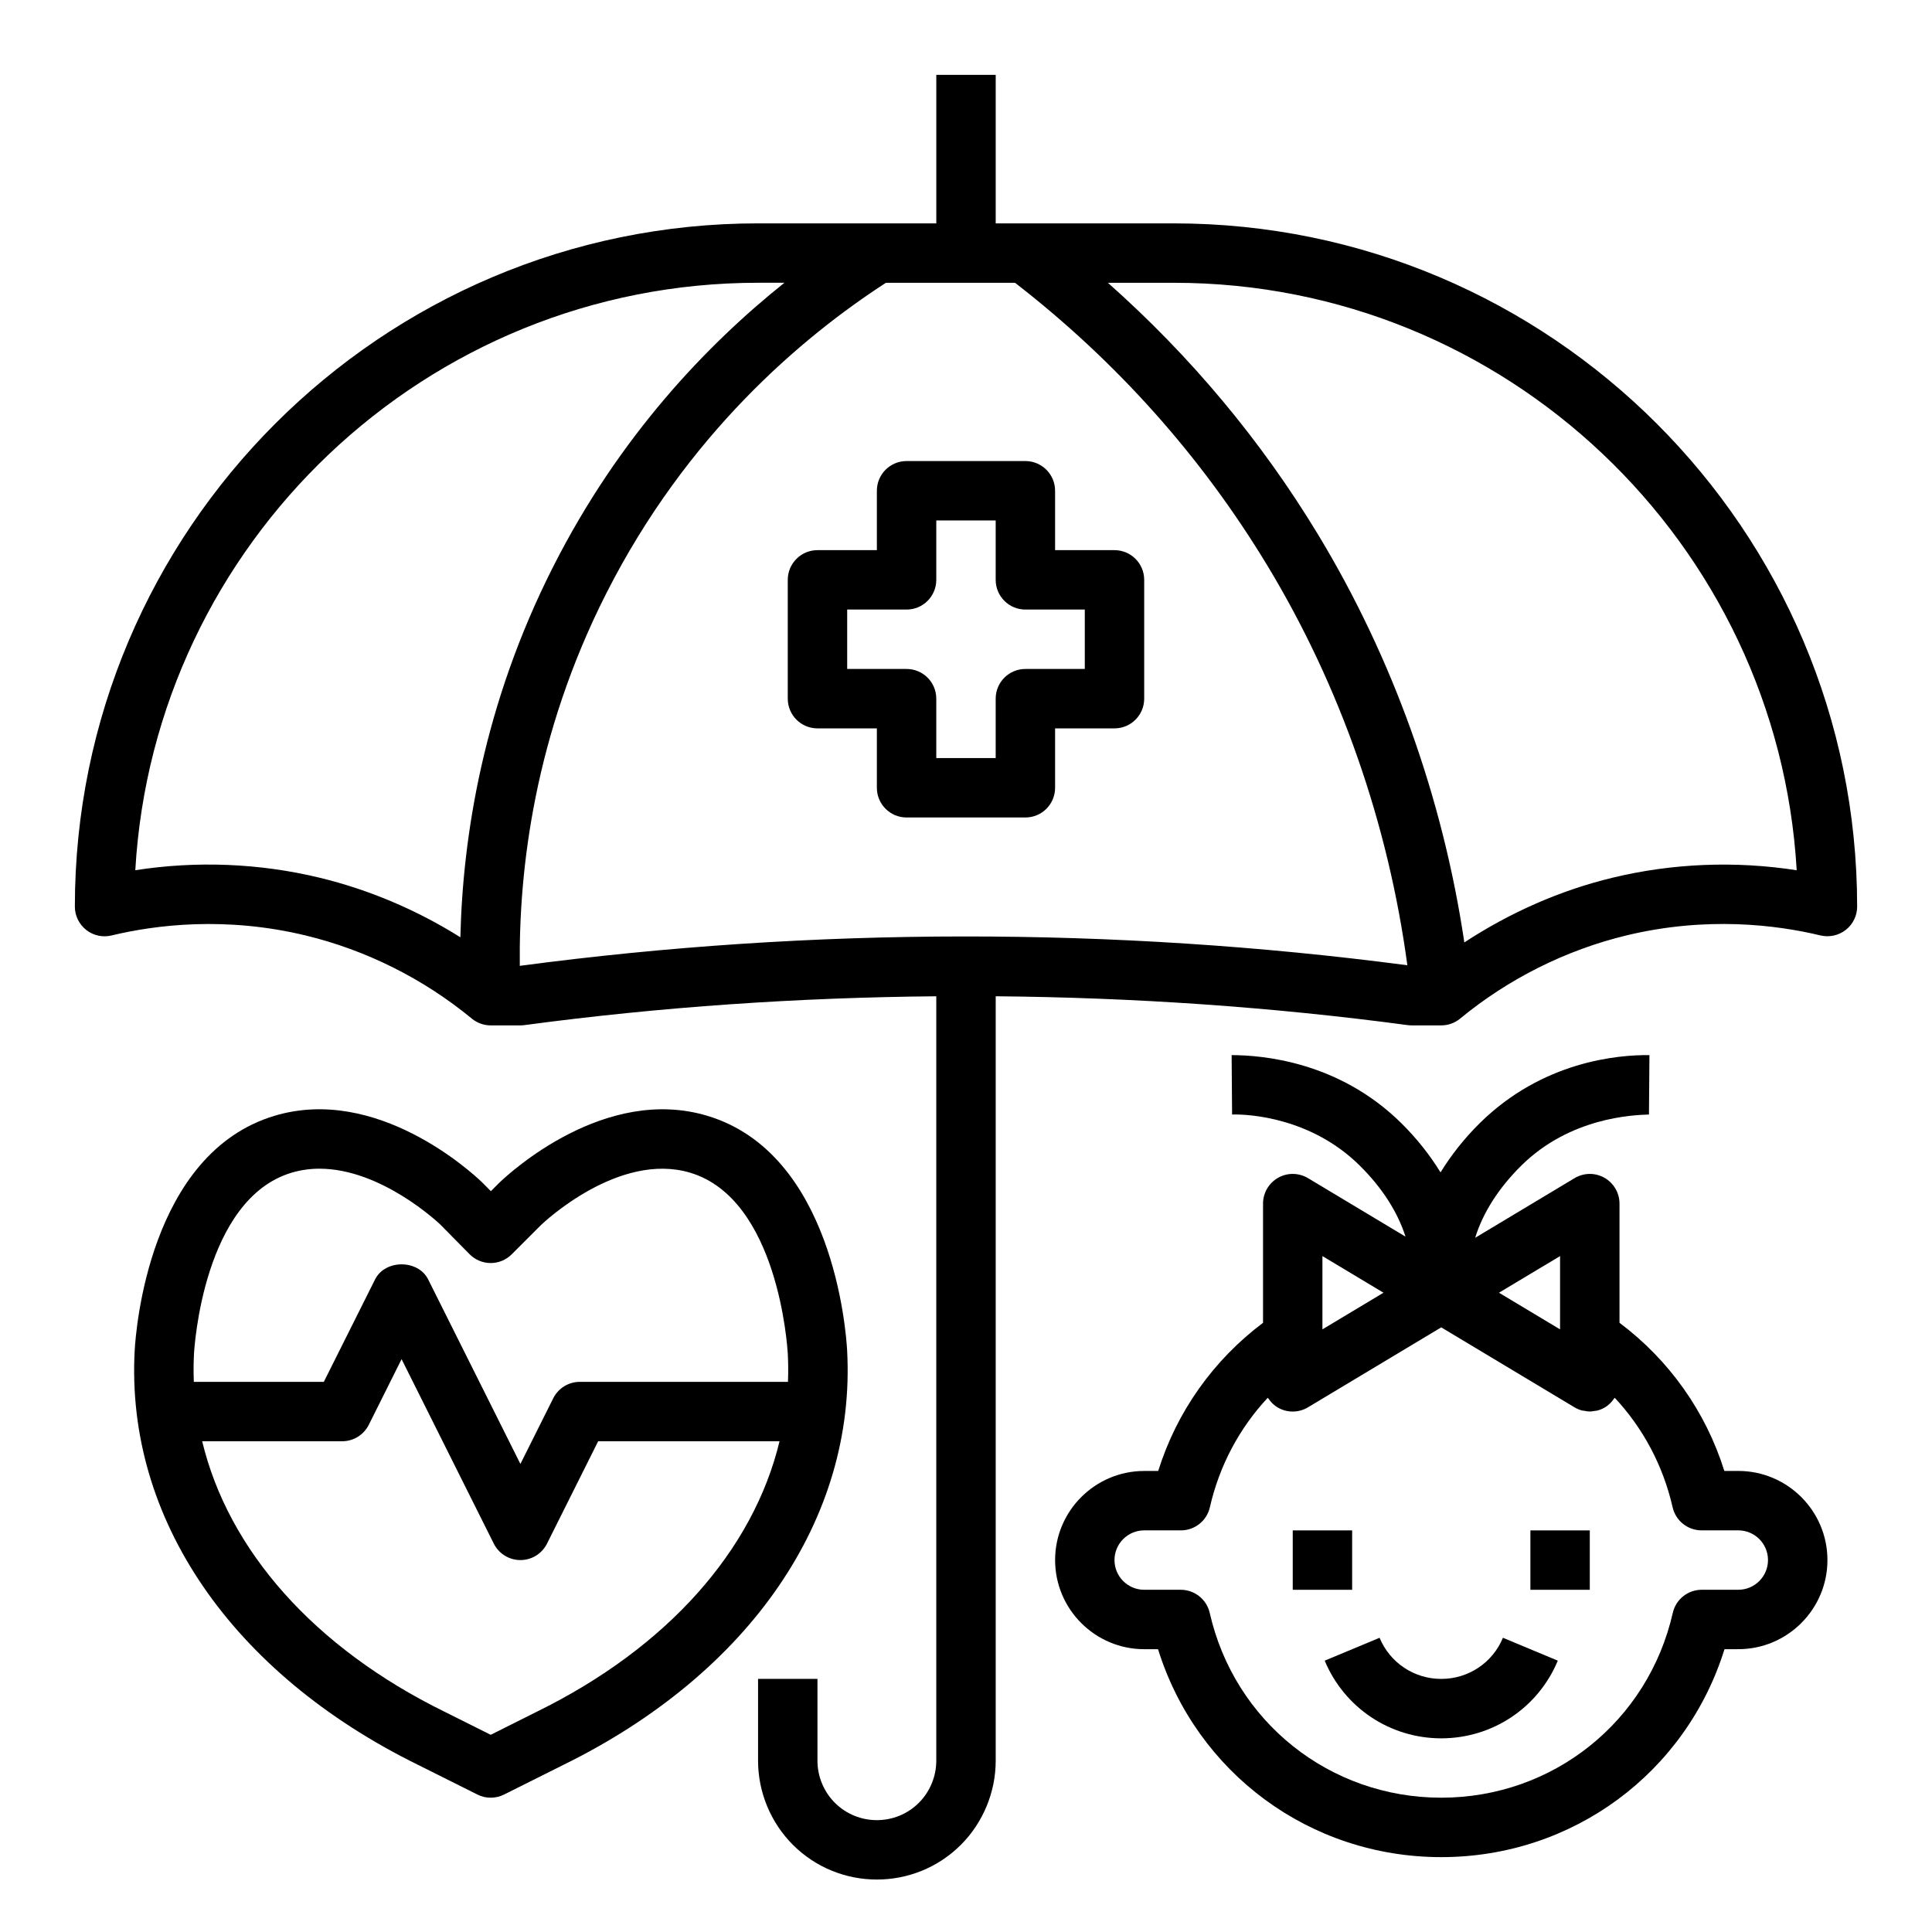
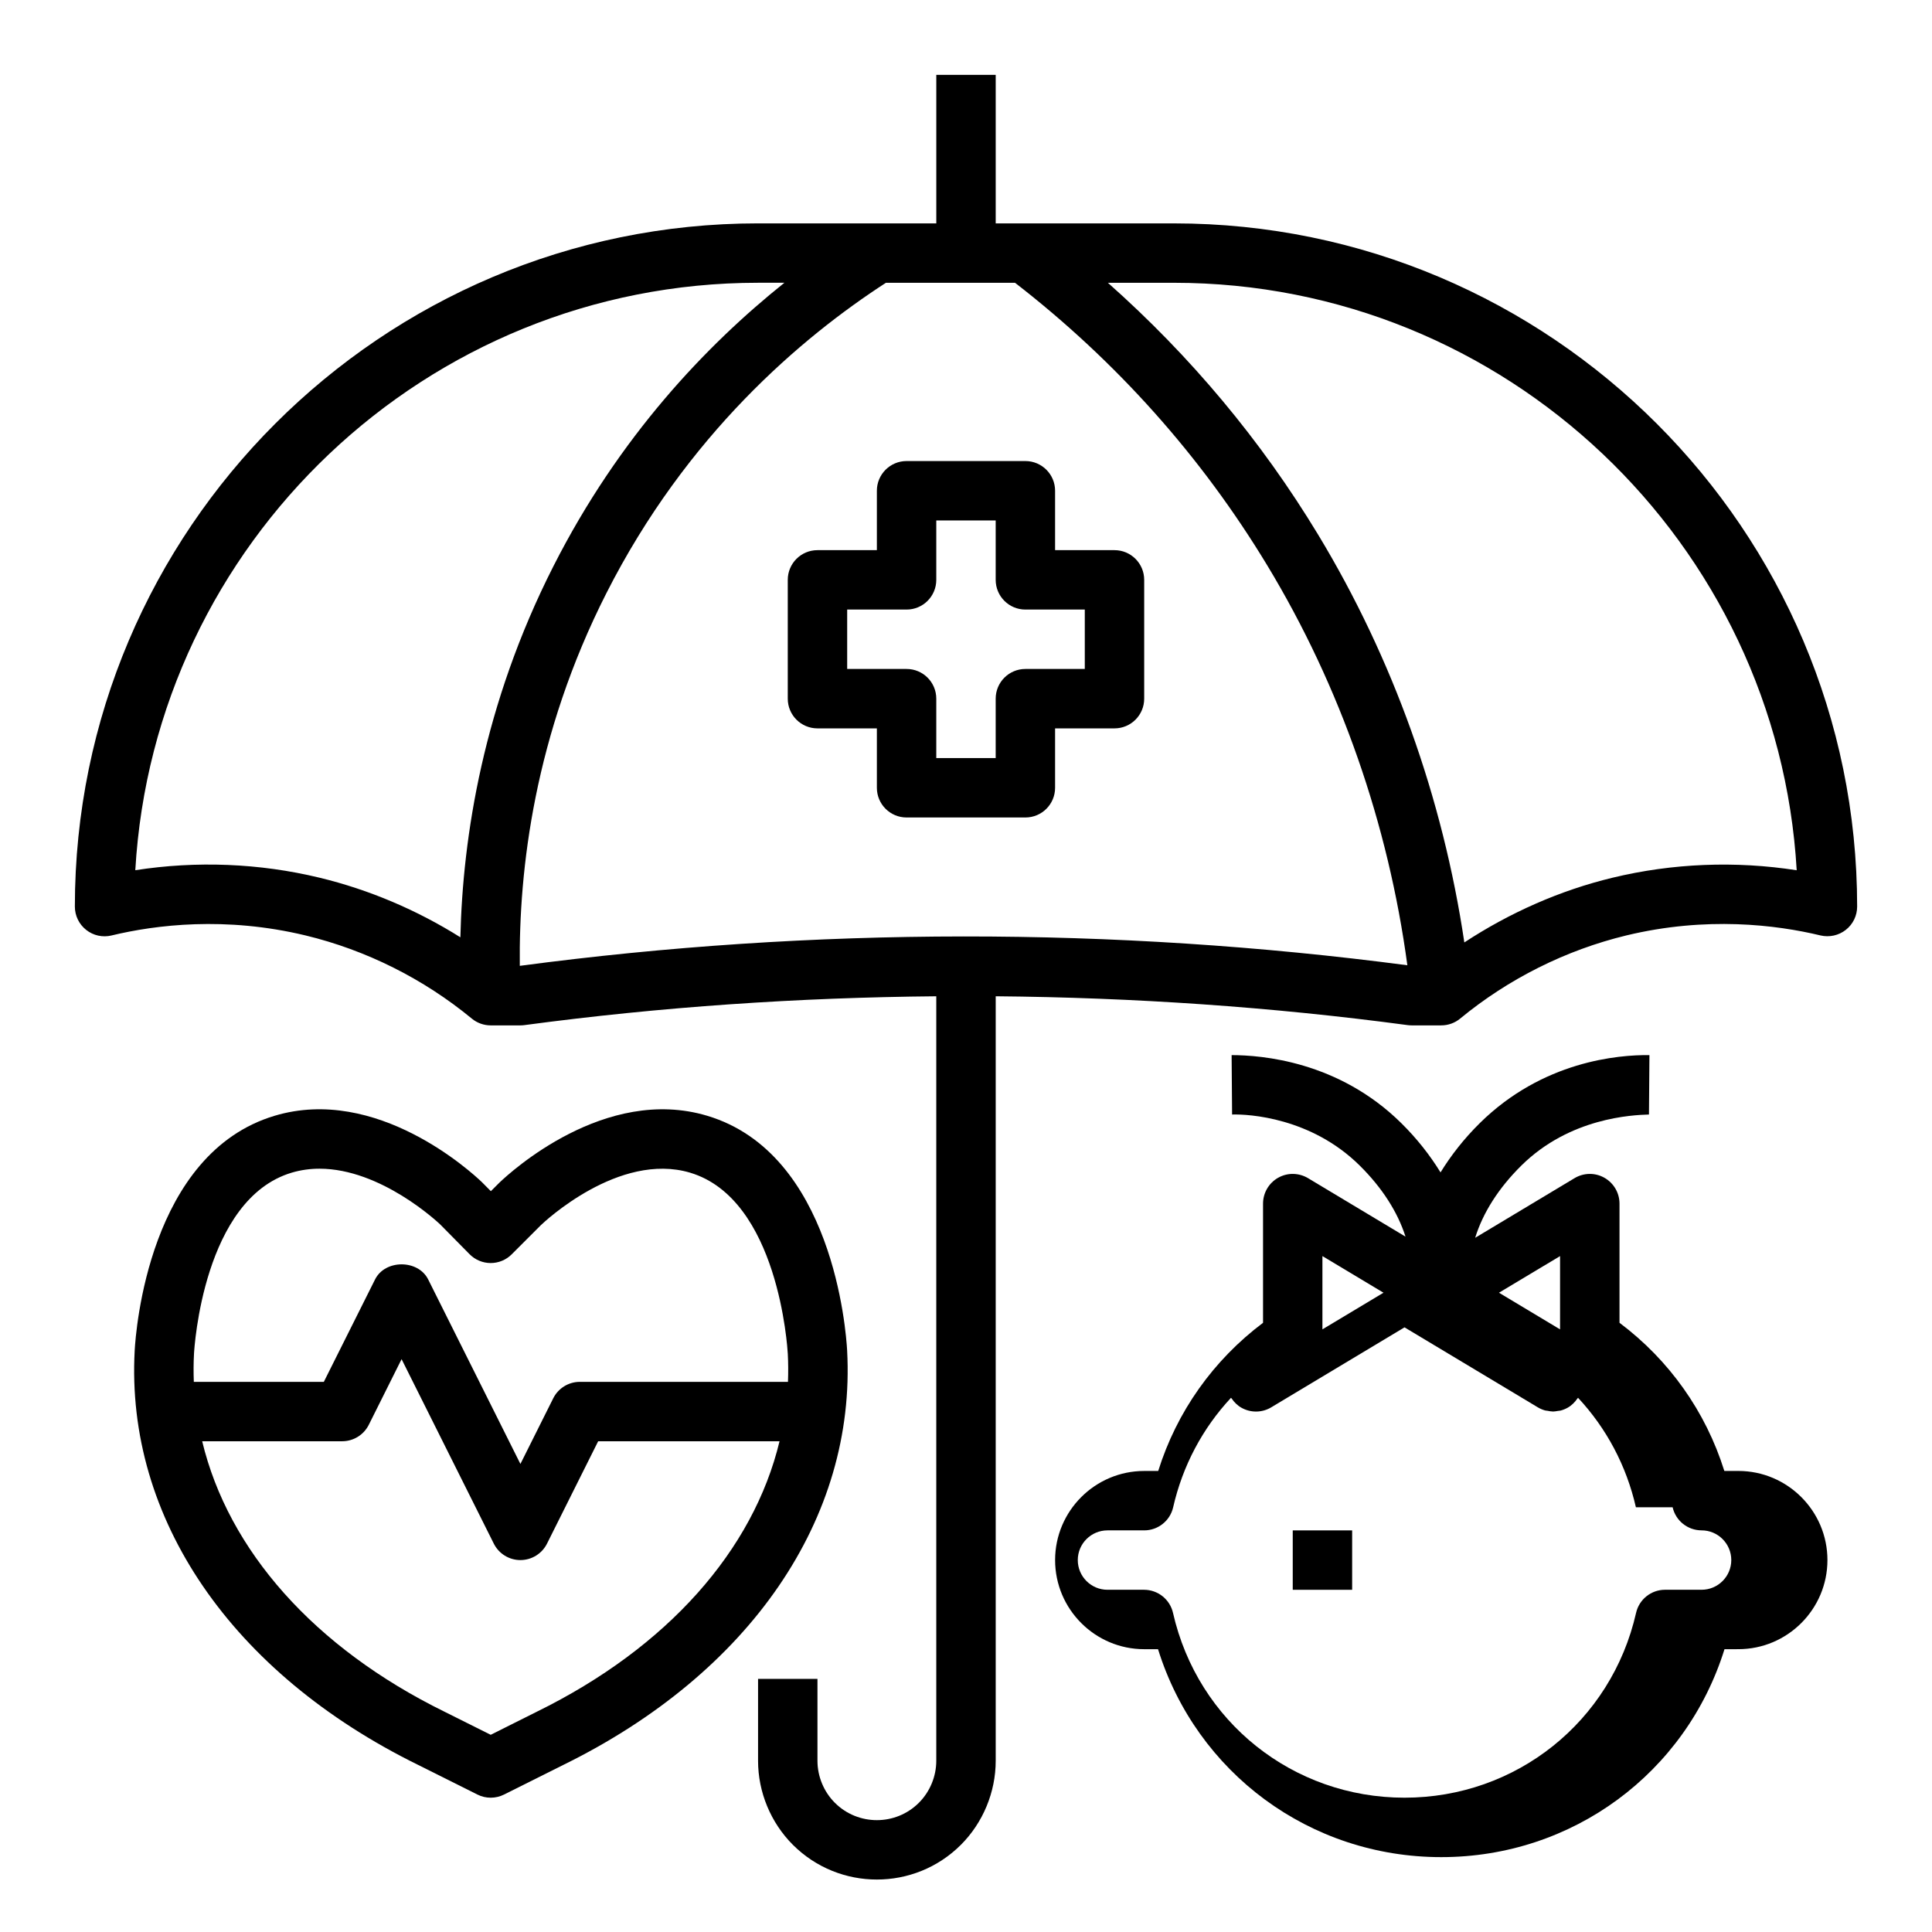
<svg xmlns="http://www.w3.org/2000/svg" fill="#000000" width="800px" height="800px" version="1.1" viewBox="144 144 512 512">
  <g>
    <path d="m173.55 391.91c11.746-2.824 30.195-5.117 51.422-0.008 16.043 3.871 31.285 11.492 44.066 22.043 1.41 1.156 3.18 1.793 5.008 1.793h7.871c0.348 0 0.699-0.023 1.047-0.07 36.078-4.832 72.605-7.32 109.16-7.644v202.6c0 4.141-1.676 8.203-4.613 11.133-6.133 6.133-16.129 6.133-22.262 0-2.934-2.922-4.613-6.984-4.613-11.125v-21.711h-15.742v21.711c0 8.297 3.363 16.406 9.227 22.262 6.141 6.133 14.199 9.203 22.262 9.203s16.121-3.07 22.262-9.203c5.863-5.856 9.227-13.965 9.227-22.262v-202.61c36.559 0.324 73.09 2.809 109.16 7.644 0.348 0.047 0.703 0.07 1.047 0.07h7.871c1.828 0 3.598-0.637 5.008-1.801 12.785-10.547 28.023-18.168 44.066-22.043 21.215-5.102 39.668-2.816 51.422 0.008 2.34 0.551 4.816 0.016 6.715-1.48 1.891-1.48 3-3.754 3-6.172 0-99.84-81.223-181.05-181.06-181.05h-47.23v-39.363h-15.742v39.359h-47.23c-99.836 0.004-181.06 81.219-181.06 181.06 0 2.418 1.109 4.691 3 6.18 1.898 1.504 4.363 2.039 6.715 1.48zm108.2 8.047c-0.285-25.473 3.883-61.172 22.938-98.738 21.285-41.977 51.664-67.742 74.094-82.281h34.211c26.844 20.797 49.352 45.973 66.863 74.926 19.391 32.062 32.07 68.527 37.109 105.94-77.734-10.227-157.49-10.184-235.21 0.152zm338.39-25.332c-16.207-2.519-32.891-1.867-48.797 1.977-13.926 3.352-27.254 9.273-39.281 17.152-5.676-38.172-18.91-75.281-38.73-108.04-15.164-25.059-33.891-47.406-55.73-66.773h17.5c87.922 0 160.03 69 165.04 155.69zm-275.25-155.69h6.984c-20.68 16.531-43.809 40.793-61.238 75.16-18.578 36.621-24.008 71.676-24.633 98.297-11.516-7.234-24.191-12.625-37.352-15.801-15.91-3.84-32.598-4.496-48.797-1.977 5.004-86.68 77.113-155.68 165.04-155.68z" />
    <path d="m423.61 352.77v-15.742h15.742c4.344 0 7.871-3.519 7.871-7.871v-31.488c0-4.352-3.527-7.871-7.871-7.871h-15.742v-15.742c0-4.352-3.527-7.871-7.871-7.871h-31.488c-4.344 0-7.871 3.519-7.871 7.871v15.742h-15.742c-4.344 0-7.871 3.519-7.871 7.871v31.488c0 4.352 3.527 7.871 7.871 7.871h15.742v15.742c0 4.352 3.527 7.871 7.871 7.871h31.488c4.348 0 7.871-3.516 7.871-7.871zm-15.742-23.617v15.742h-15.742v-15.742c0-4.352-3.527-7.871-7.871-7.871h-15.742v-15.742h15.742c4.344 0 7.871-3.519 7.871-7.871v-15.742h15.742v15.742c0 4.352 3.527 7.871 7.871 7.871h15.742v15.742h-15.742c-4.344 0-7.871 3.519-7.871 7.871z" />
-     <path d="m482.71 456.12c-2.465 1.402-3.992 4.016-3.992 6.852v31.582c-13.168 9.902-22.859 23.539-27.781 39.266h-3.707c-13.02 0-23.617 10.598-23.617 23.617 0 13.02 10.598 23.617 23.617 23.617h3.66c10.203 32.746 40.219 55.105 75.059 55.105 34.84 0 64.859-22.355 75.059-55.105l3.664-0.004c13.02 0 23.617-10.598 23.617-23.617s-10.598-23.617-23.617-23.617h-3.707c-4.922-15.727-14.602-29.371-27.781-39.266v-31.578c0-2.832-1.527-5.449-3.992-6.848-2.465-1.41-5.496-1.355-7.926 0.102l-26.332 15.801c2.047-6.606 6.172-13.152 12.289-19.191 12.84-12.648 29.348-13.344 33.77-13.477l0.125-15.742c-8.25-0.102-28.285 1.574-44.949 18.012-4.195 4.141-7.621 8.535-10.414 13.066-2.793-4.535-6.219-8.926-10.414-13.066-16.664-16.445-37.07-17.996-44.949-18.012l0.125 15.742c4.426-0.141 20.949 0.82 33.77 13.477 6.023 5.945 10.109 12.383 12.188 18.887l-25.82-15.492c-2.441-1.461-5.481-1.516-7.941-0.109zm104.55 87.316c0.812 3.582 4 6.125 7.676 6.125h9.73c4.336 0 7.871 3.527 7.871 7.871s-3.535 7.871-7.871 7.871h-9.684c-3.676 0-6.863 2.543-7.676 6.125-6.555 28.836-31.785 48.98-61.363 48.98-29.574 0-54.805-20.145-61.355-48.98-0.816-3.578-4.004-6.121-7.68-6.121h-9.684c-4.336 0-7.871-3.527-7.871-7.871s3.535-7.871 7.871-7.871h9.73c3.676 0 6.863-2.543 7.676-6.125 2.504-10.988 7.801-20.941 15.32-29 0.039 0.062 0.125 0.094 0.164 0.156 0.668 0.984 1.52 1.852 2.59 2.457 2.465 1.402 5.496 1.363 7.926-0.102l35.312-21.188 35.305 21.184c0.613 0.371 1.273 0.645 1.945 0.836 0.195 0.055 0.41 0.047 0.613 0.086 0.48 0.094 0.961 0.188 1.449 0.195 0.02 0 0.035 0.008 0.051 0.008 0.434 0 0.859-0.094 1.289-0.164 0.227-0.039 0.457-0.031 0.676-0.086 0.66-0.172 1.309-0.426 1.914-0.77 1.07-0.605 1.922-1.473 2.59-2.457 0.039-0.062 0.125-0.094 0.164-0.156 7.512 8.059 12.816 18 15.32 28.996zm-29.828-66.559v19.422l-16.184-9.715zm-62.977 0 16.188 9.707-16.188 9.707z" />
+     <path d="m482.71 456.12c-2.465 1.402-3.992 4.016-3.992 6.852v31.582c-13.168 9.902-22.859 23.539-27.781 39.266h-3.707c-13.02 0-23.617 10.598-23.617 23.617 0 13.02 10.598 23.617 23.617 23.617h3.66c10.203 32.746 40.219 55.105 75.059 55.105 34.84 0 64.859-22.355 75.059-55.105l3.664-0.004c13.02 0 23.617-10.598 23.617-23.617s-10.598-23.617-23.617-23.617h-3.707c-4.922-15.727-14.602-29.371-27.781-39.266v-31.578c0-2.832-1.527-5.449-3.992-6.848-2.465-1.41-5.496-1.355-7.926 0.102l-26.332 15.801c2.047-6.606 6.172-13.152 12.289-19.191 12.84-12.648 29.348-13.344 33.77-13.477l0.125-15.742c-8.25-0.102-28.285 1.574-44.949 18.012-4.195 4.141-7.621 8.535-10.414 13.066-2.793-4.535-6.219-8.926-10.414-13.066-16.664-16.445-37.07-17.996-44.949-18.012l0.125 15.742c4.426-0.141 20.949 0.82 33.77 13.477 6.023 5.945 10.109 12.383 12.188 18.887l-25.82-15.492c-2.441-1.461-5.481-1.516-7.941-0.109zm104.55 87.316c0.812 3.582 4 6.125 7.676 6.125c4.336 0 7.871 3.527 7.871 7.871s-3.535 7.871-7.871 7.871h-9.684c-3.676 0-6.863 2.543-7.676 6.125-6.555 28.836-31.785 48.98-61.363 48.98-29.574 0-54.805-20.145-61.355-48.98-0.816-3.578-4.004-6.121-7.68-6.121h-9.684c-4.336 0-7.871-3.527-7.871-7.871s3.535-7.871 7.871-7.871h9.73c3.676 0 6.863-2.543 7.676-6.125 2.504-10.988 7.801-20.941 15.32-29 0.039 0.062 0.125 0.094 0.164 0.156 0.668 0.984 1.52 1.852 2.59 2.457 2.465 1.402 5.496 1.363 7.926-0.102l35.312-21.188 35.305 21.184c0.613 0.371 1.273 0.645 1.945 0.836 0.195 0.055 0.41 0.047 0.613 0.086 0.48 0.094 0.961 0.188 1.449 0.195 0.02 0 0.035 0.008 0.051 0.008 0.434 0 0.859-0.094 1.289-0.164 0.227-0.039 0.457-0.031 0.676-0.086 0.66-0.172 1.309-0.426 1.914-0.77 1.07-0.605 1.922-1.473 2.59-2.457 0.039-0.062 0.125-0.094 0.164-0.156 7.512 8.059 12.816 18 15.32 28.996zm-29.828-66.559v19.422l-16.184-9.715zm-62.977 0 16.188 9.707-16.188 9.707z" />
    <path d="m486.59 549.57h15.742v15.742h-15.742z" />
-     <path d="m549.57 549.57h15.742v15.742h-15.742z" />
-     <path d="m525.95 588.93c-7.18 0-13.594-4.273-16.352-10.902l-14.539 6.062c5.215 12.508 17.336 20.586 30.891 20.586 13.555 0 25.68-8.078 30.883-20.586l-14.539-6.062c-2.746 6.629-9.164 10.902-16.344 10.902z" />
    <path d="m368.5 501.9c-0.293-5.32-3.801-52.27-37.094-62.211-27.039-8.102-52.152 14.941-55.051 17.719l-2.273 2.266-2.371-2.394c-2.769-2.652-27.859-25.695-54.922-17.594-33.289 9.949-36.801 56.898-37.094 62.211-2.426 44.461 25.656 85.523 75.113 109.82l15.711 7.856c1.105 0.562 2.316 0.836 3.523 0.836 1.203 0 2.418-0.277 3.519-0.828l15.695-7.848c49.531-24.332 77.656-65.391 75.242-109.84zm-173.09 0.867c0.094-1.668 2.504-41.004 25.883-47.996 2.457-0.73 4.93-1.055 7.375-1.055 16.32 0 31.418 14.234 32 14.785l7.769 7.871c1.473 1.496 3.481 2.34 5.574 2.348h0.023c2.086 0 4.094-0.828 5.566-2.305l7.746-7.746c0.836-0.805 20.672-19.516 39.543-13.895 23.371 6.992 25.789 46.328 25.883 47.996 0.133 2.496 0.141 4.977 0.047 7.438l-55.16-0.004c-2.984 0-5.707 1.684-7.047 4.352l-8.699 17.406-24.441-48.895c-2.668-5.336-11.414-5.336-14.082 0l-13.574 27.137h-34.453c-0.098-2.473-0.09-4.953 0.047-7.438zm90.855 94.855-12.223 6.117-12.227-6.109c-0.016-0.008-0.031-0.016-0.047-0.023-34.574-16.988-57.262-42.793-64.188-71.66h37.102c2.984 0 5.707-1.684 7.047-4.352l8.695-17.406 24.441 48.895c1.34 2.668 4.062 4.352 7.047 4.352s5.707-1.684 7.047-4.352l13.562-27.137h48.066c-6.941 28.852-29.668 54.656-64.324 71.676z" />
  </g>
</svg>